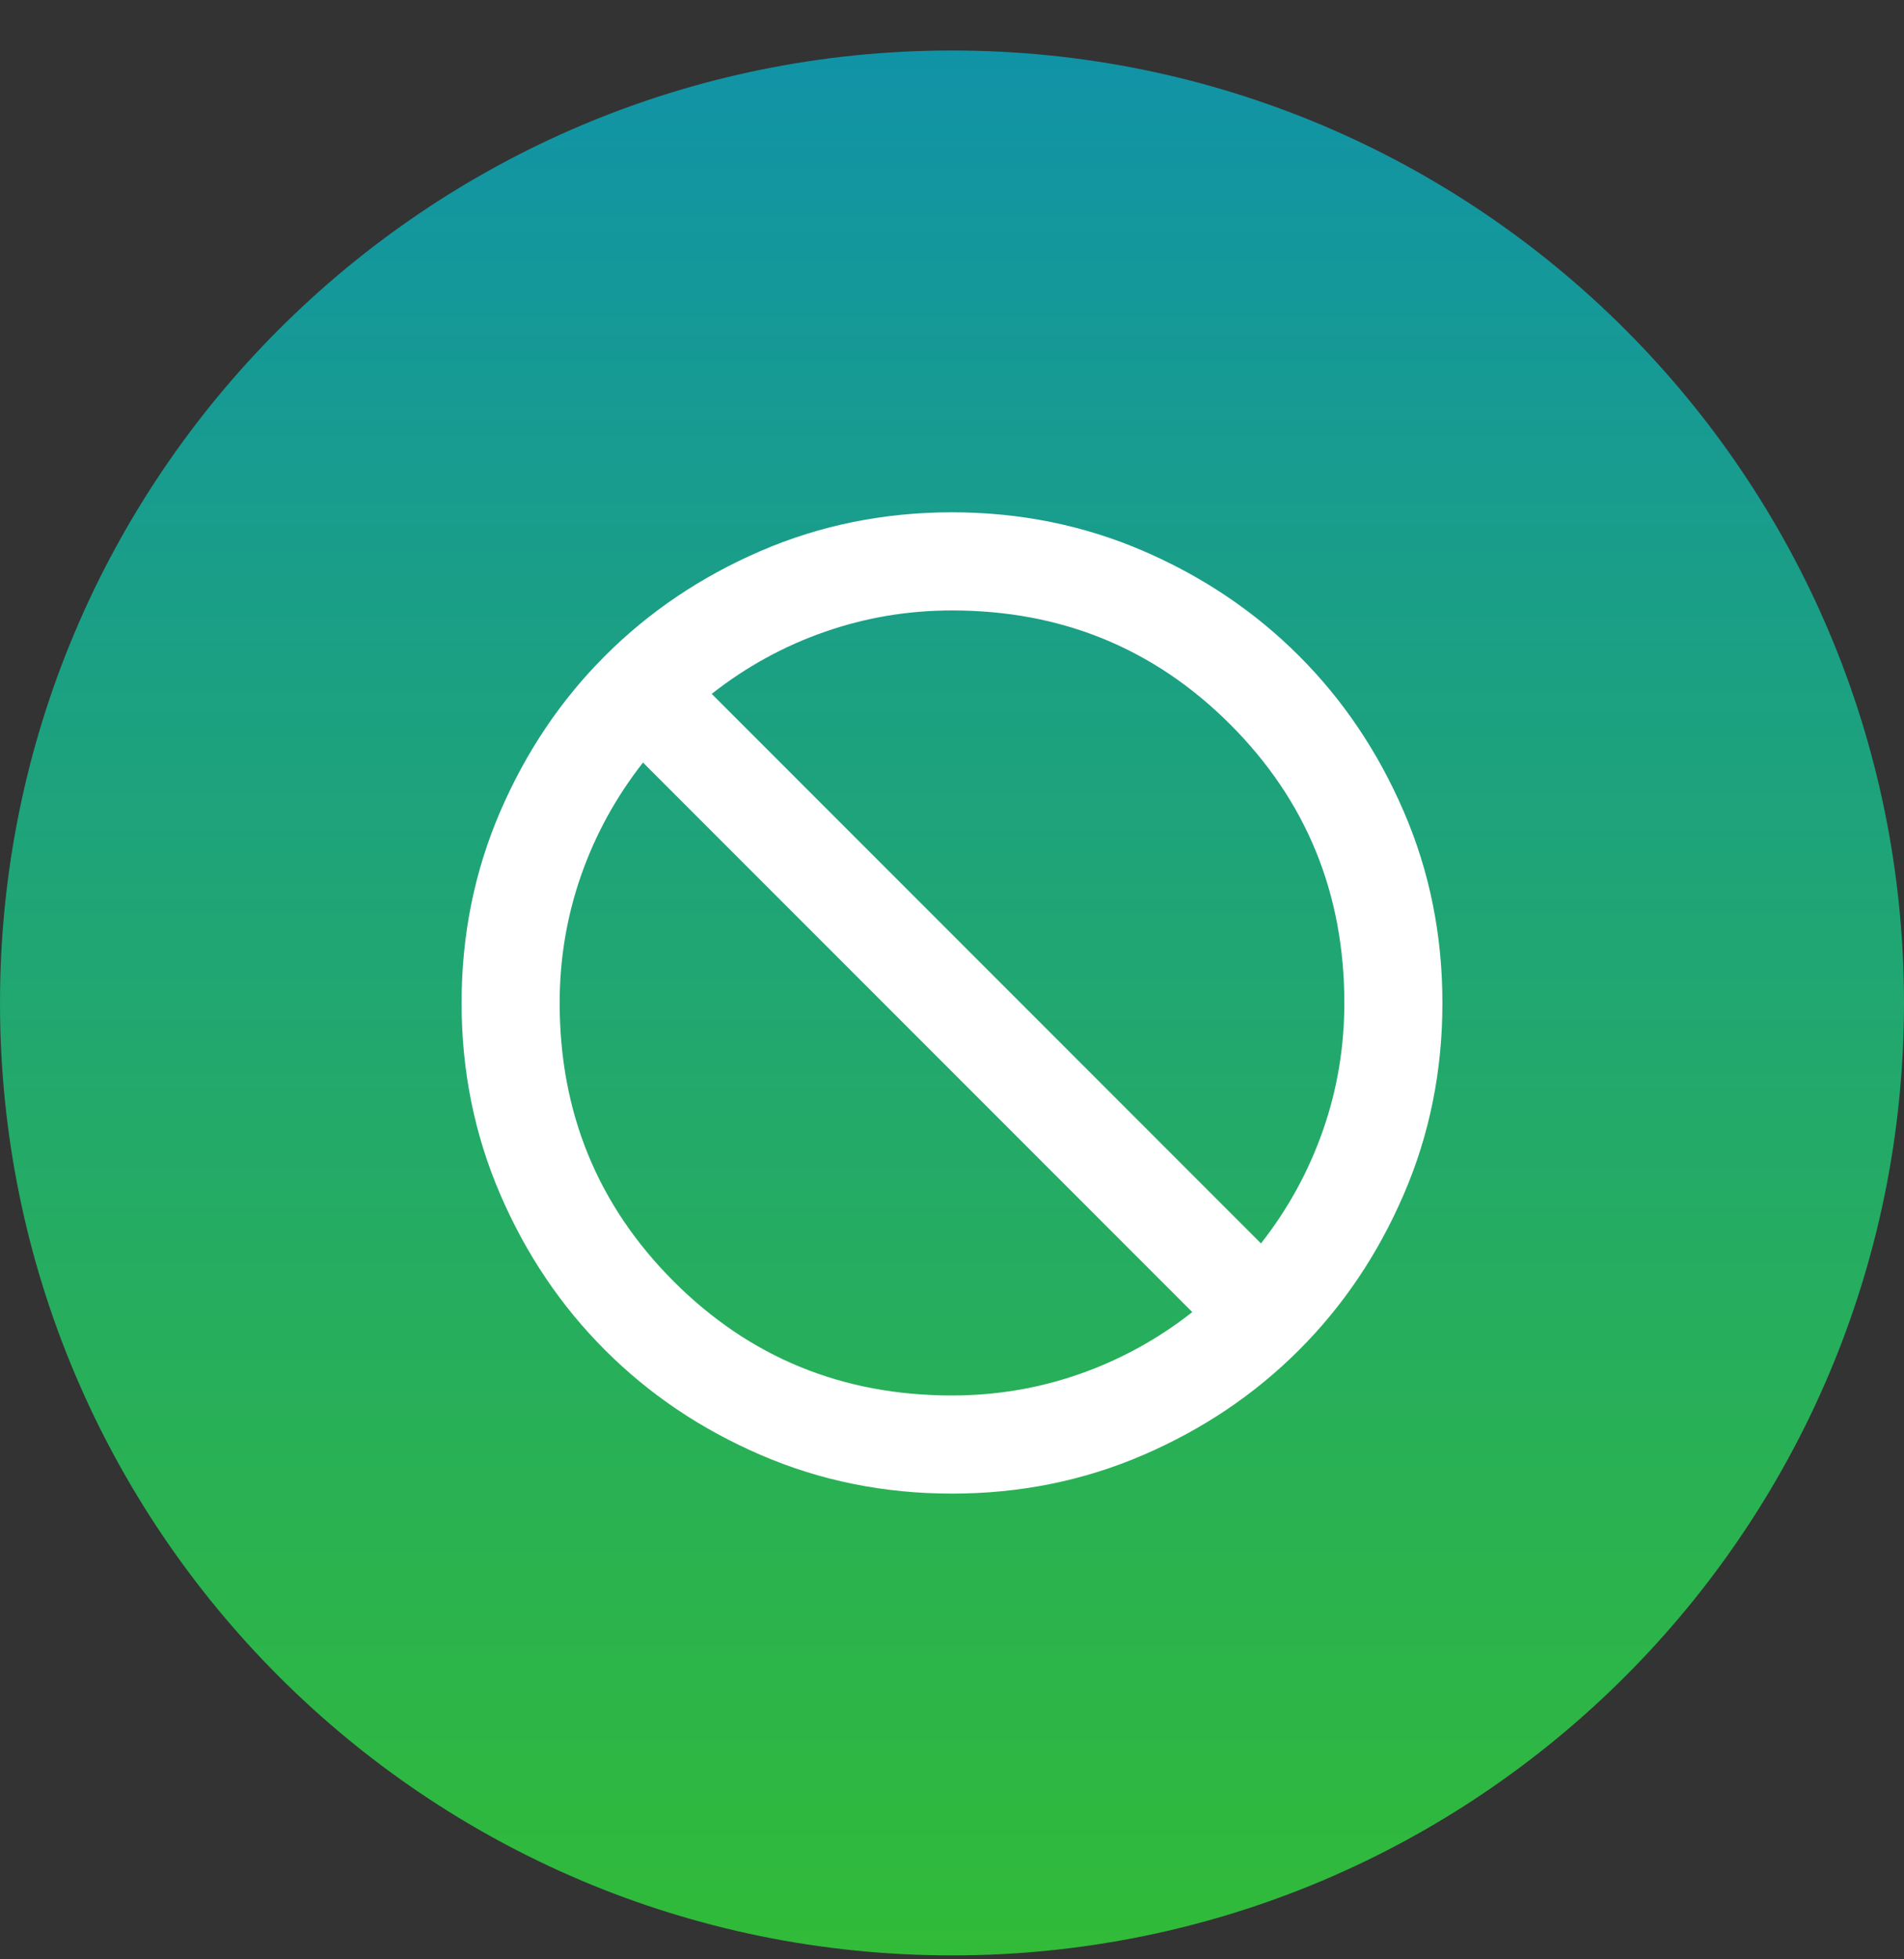
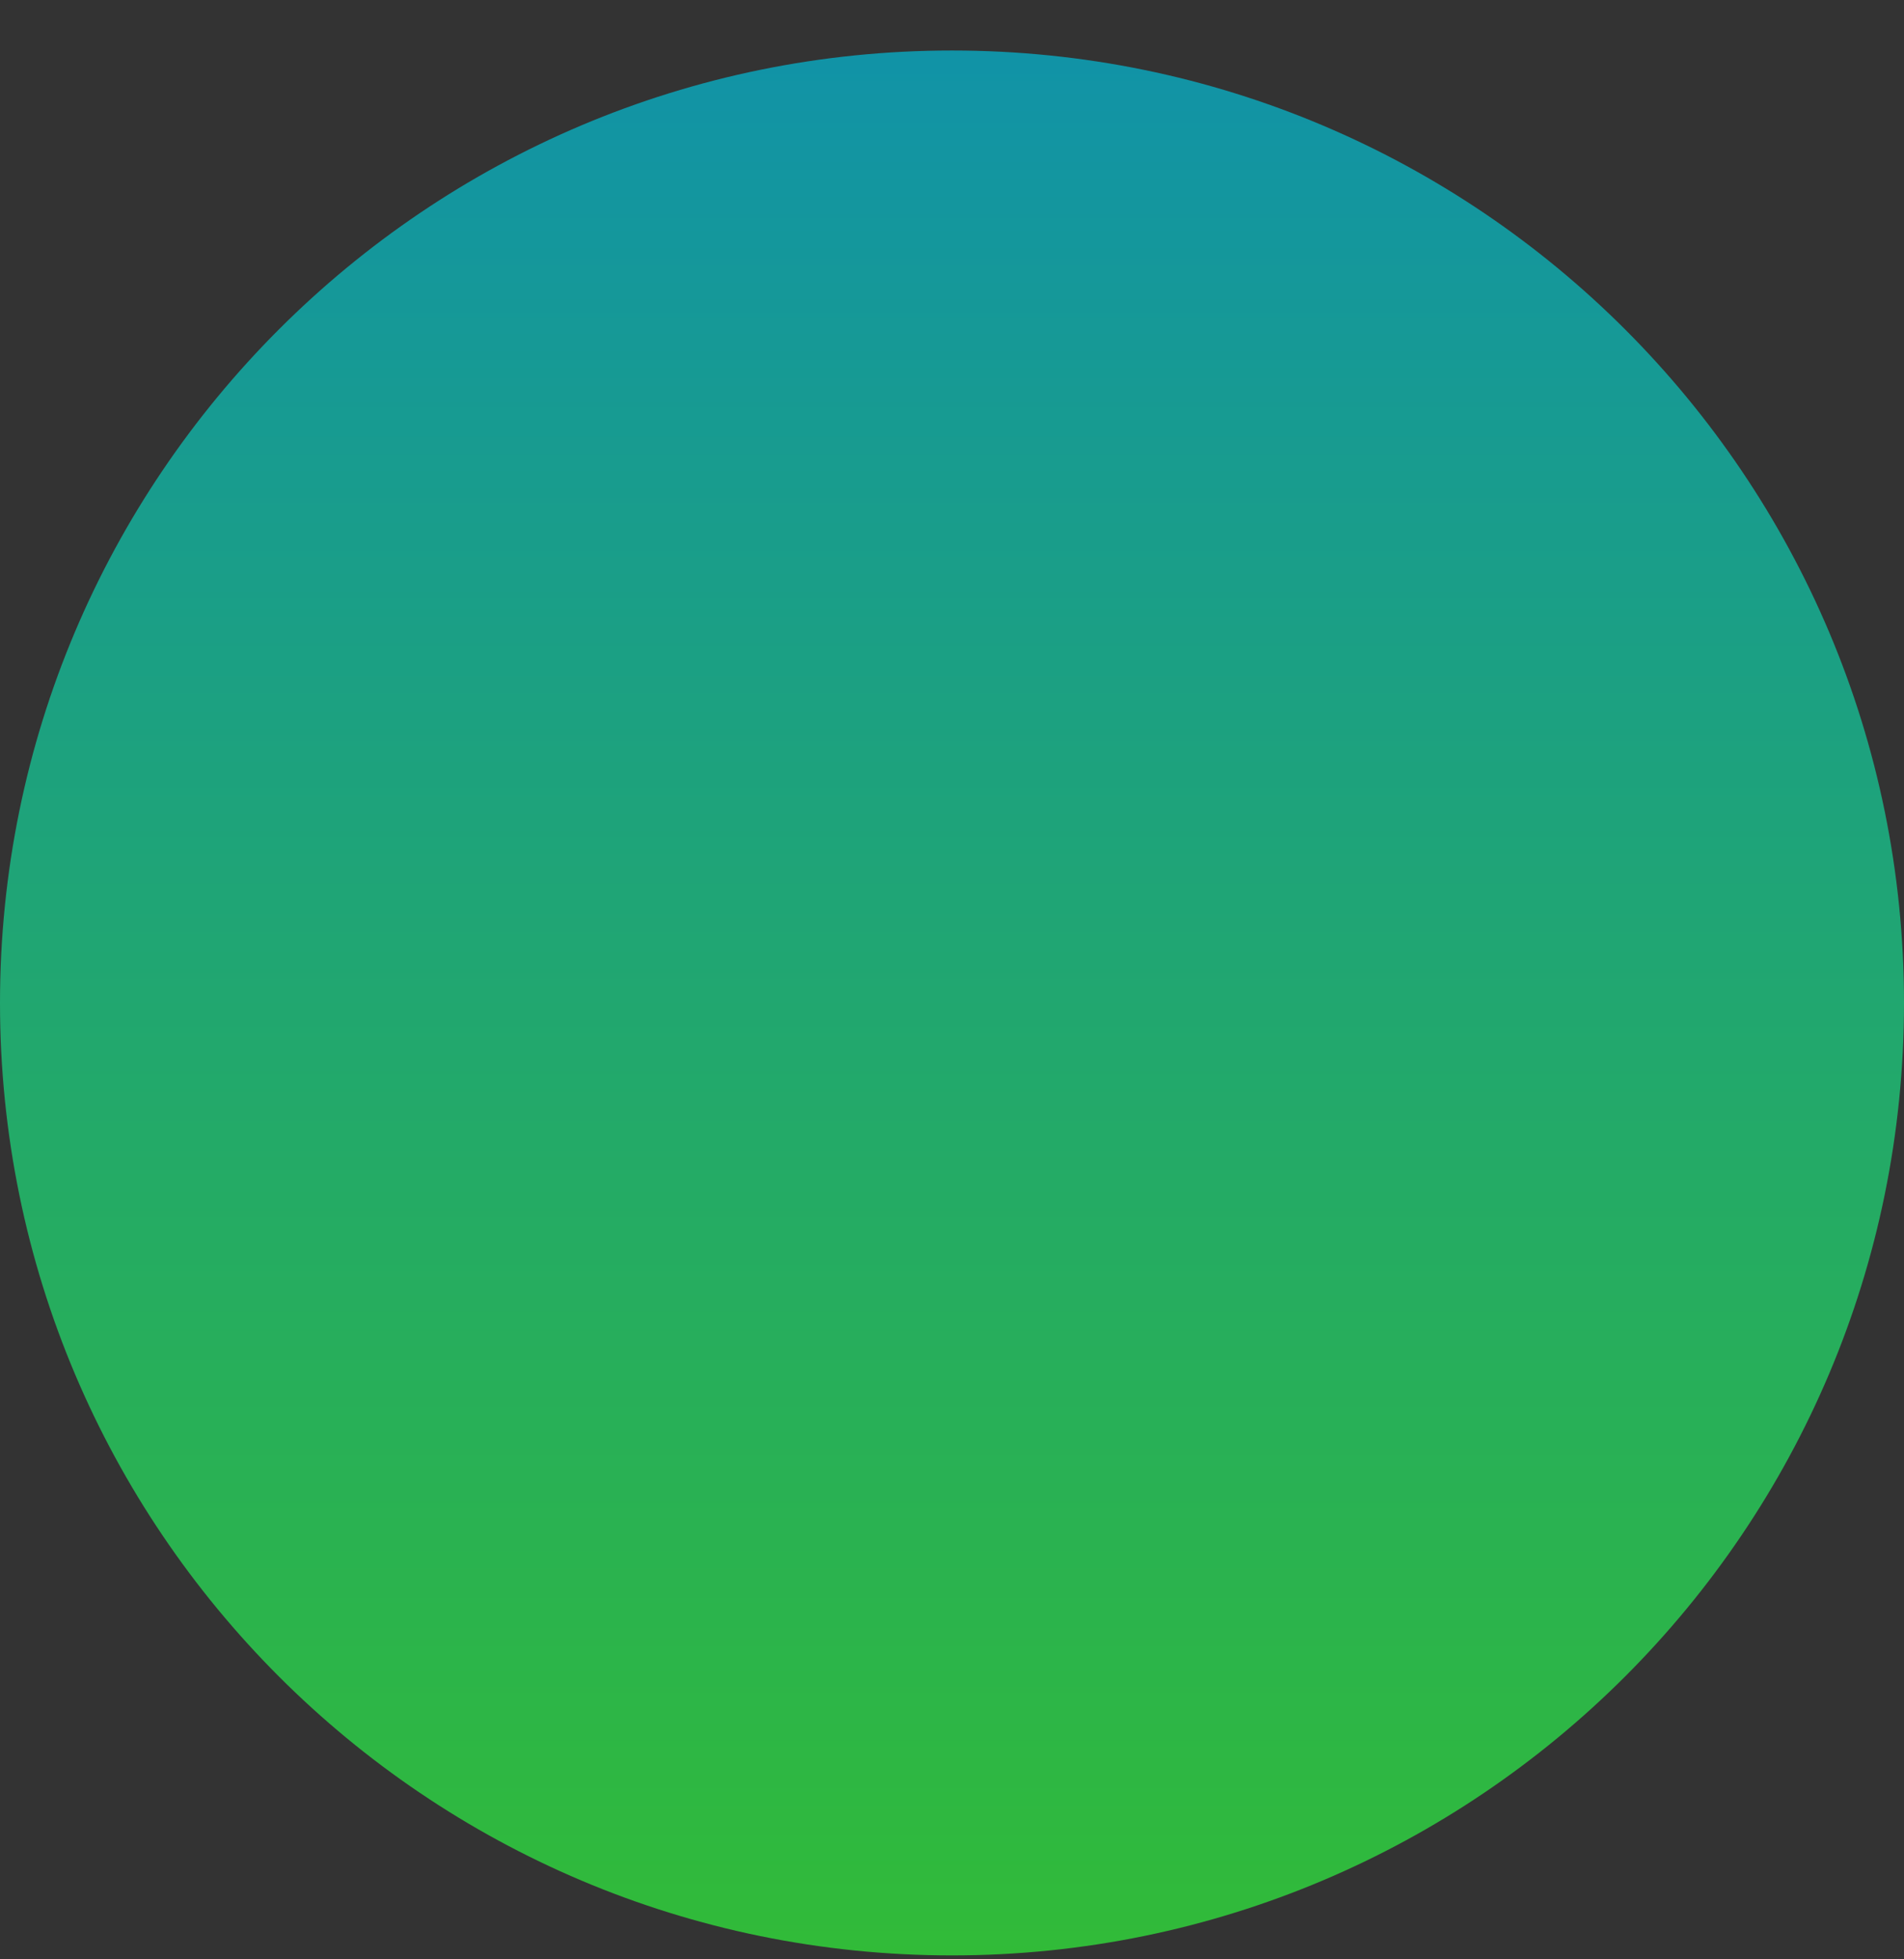
<svg xmlns="http://www.w3.org/2000/svg" width="35" height="36" viewBox="0 0 35 36" fill="none">
  <rect x="0" y="0" width="35" height="36" fill="#333333" stroke="none" />
  <path d="M35 18.428C35 28.093 27.165 35.928 17.5 35.928C7.835 35.928 0 28.093 0 18.428C0 8.763 7.835 0.928 17.5 0.928C27.165 0.928 35 8.763 35 18.428Z" fill="url(#paint0_linear_53_807)" />
-   <path d="M17.5 27.443C16.253 27.443 15.081 27.207 13.984 26.733C12.887 26.26 11.933 25.618 11.122 24.806C10.31 23.995 9.668 23.041 9.195 21.944C8.722 20.847 8.485 19.675 8.485 18.428C8.485 17.181 8.722 16.009 9.195 14.912C9.668 13.816 10.31 12.861 11.122 12.05C11.933 11.239 12.887 10.596 13.984 10.123C15.081 9.65 16.253 9.413 17.5 9.413C18.747 9.413 19.919 9.65 21.016 10.123C22.113 10.596 23.067 11.239 23.878 12.05C24.69 12.861 25.332 13.816 25.805 14.912C26.279 16.009 26.515 17.181 26.515 18.428C26.515 19.675 26.279 20.847 25.805 21.944C25.332 23.041 24.69 23.995 23.878 24.806C23.067 25.618 22.113 26.26 21.016 26.733C19.919 27.207 18.747 27.443 17.5 27.443ZM17.5 25.64C18.311 25.64 19.093 25.509 19.844 25.246C20.595 24.983 21.286 24.604 21.917 24.108L11.82 14.011C11.325 14.642 10.945 15.333 10.682 16.084C10.419 16.835 10.288 17.617 10.288 18.428C10.288 20.442 10.987 22.147 12.384 23.544C13.781 24.942 15.487 25.64 17.5 25.64ZM23.18 22.846C23.675 22.215 24.055 21.523 24.318 20.772C24.581 20.021 24.712 19.24 24.712 18.428C24.712 16.415 24.013 14.71 22.616 13.312C21.219 11.915 19.513 11.216 17.5 11.216C16.689 11.216 15.907 11.348 15.156 11.611C14.405 11.873 13.714 12.253 13.083 12.749L23.18 22.846Z" fill="white" />
  <defs>
    <linearGradient id="paint0_linear_53_807" x1="17.5" y1="0.928" x2="17.5" y2="35.928" gradientUnits="userSpaceOnUse">
      <stop stop-color="#1193A7" />
      <stop offset="1" stop-color="#31BB38" />
    </linearGradient>
  </defs>
</svg>